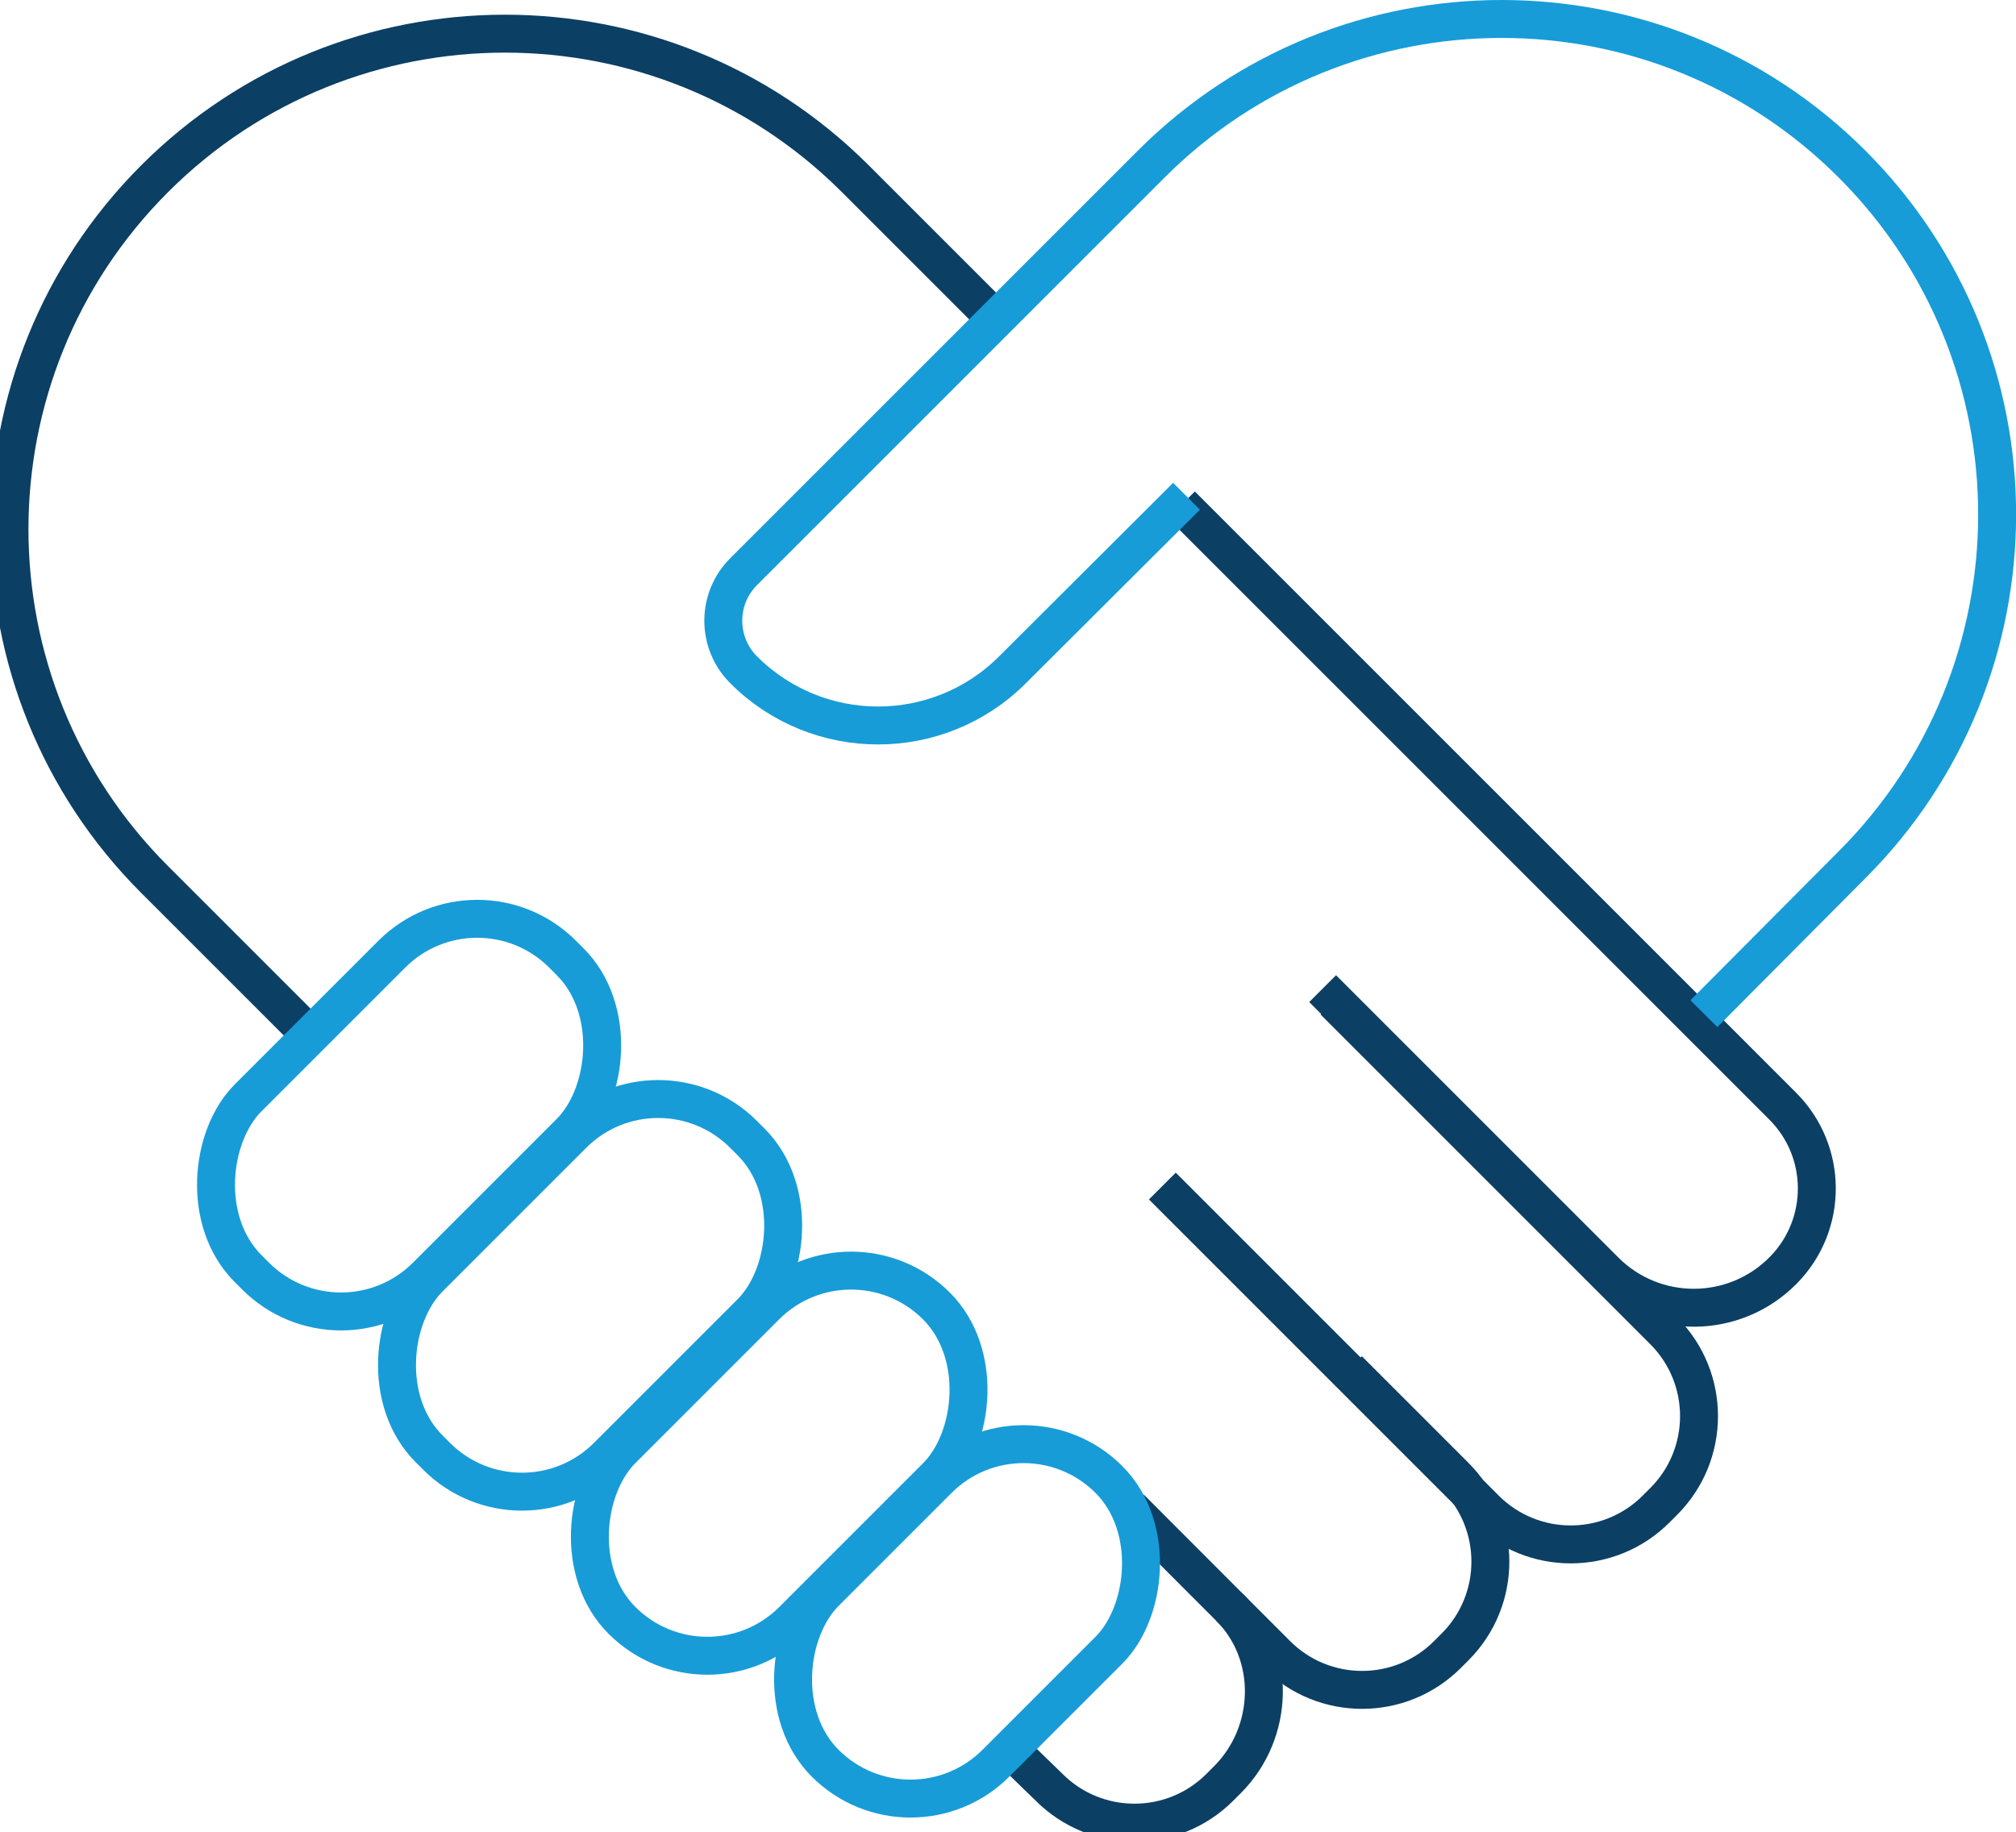
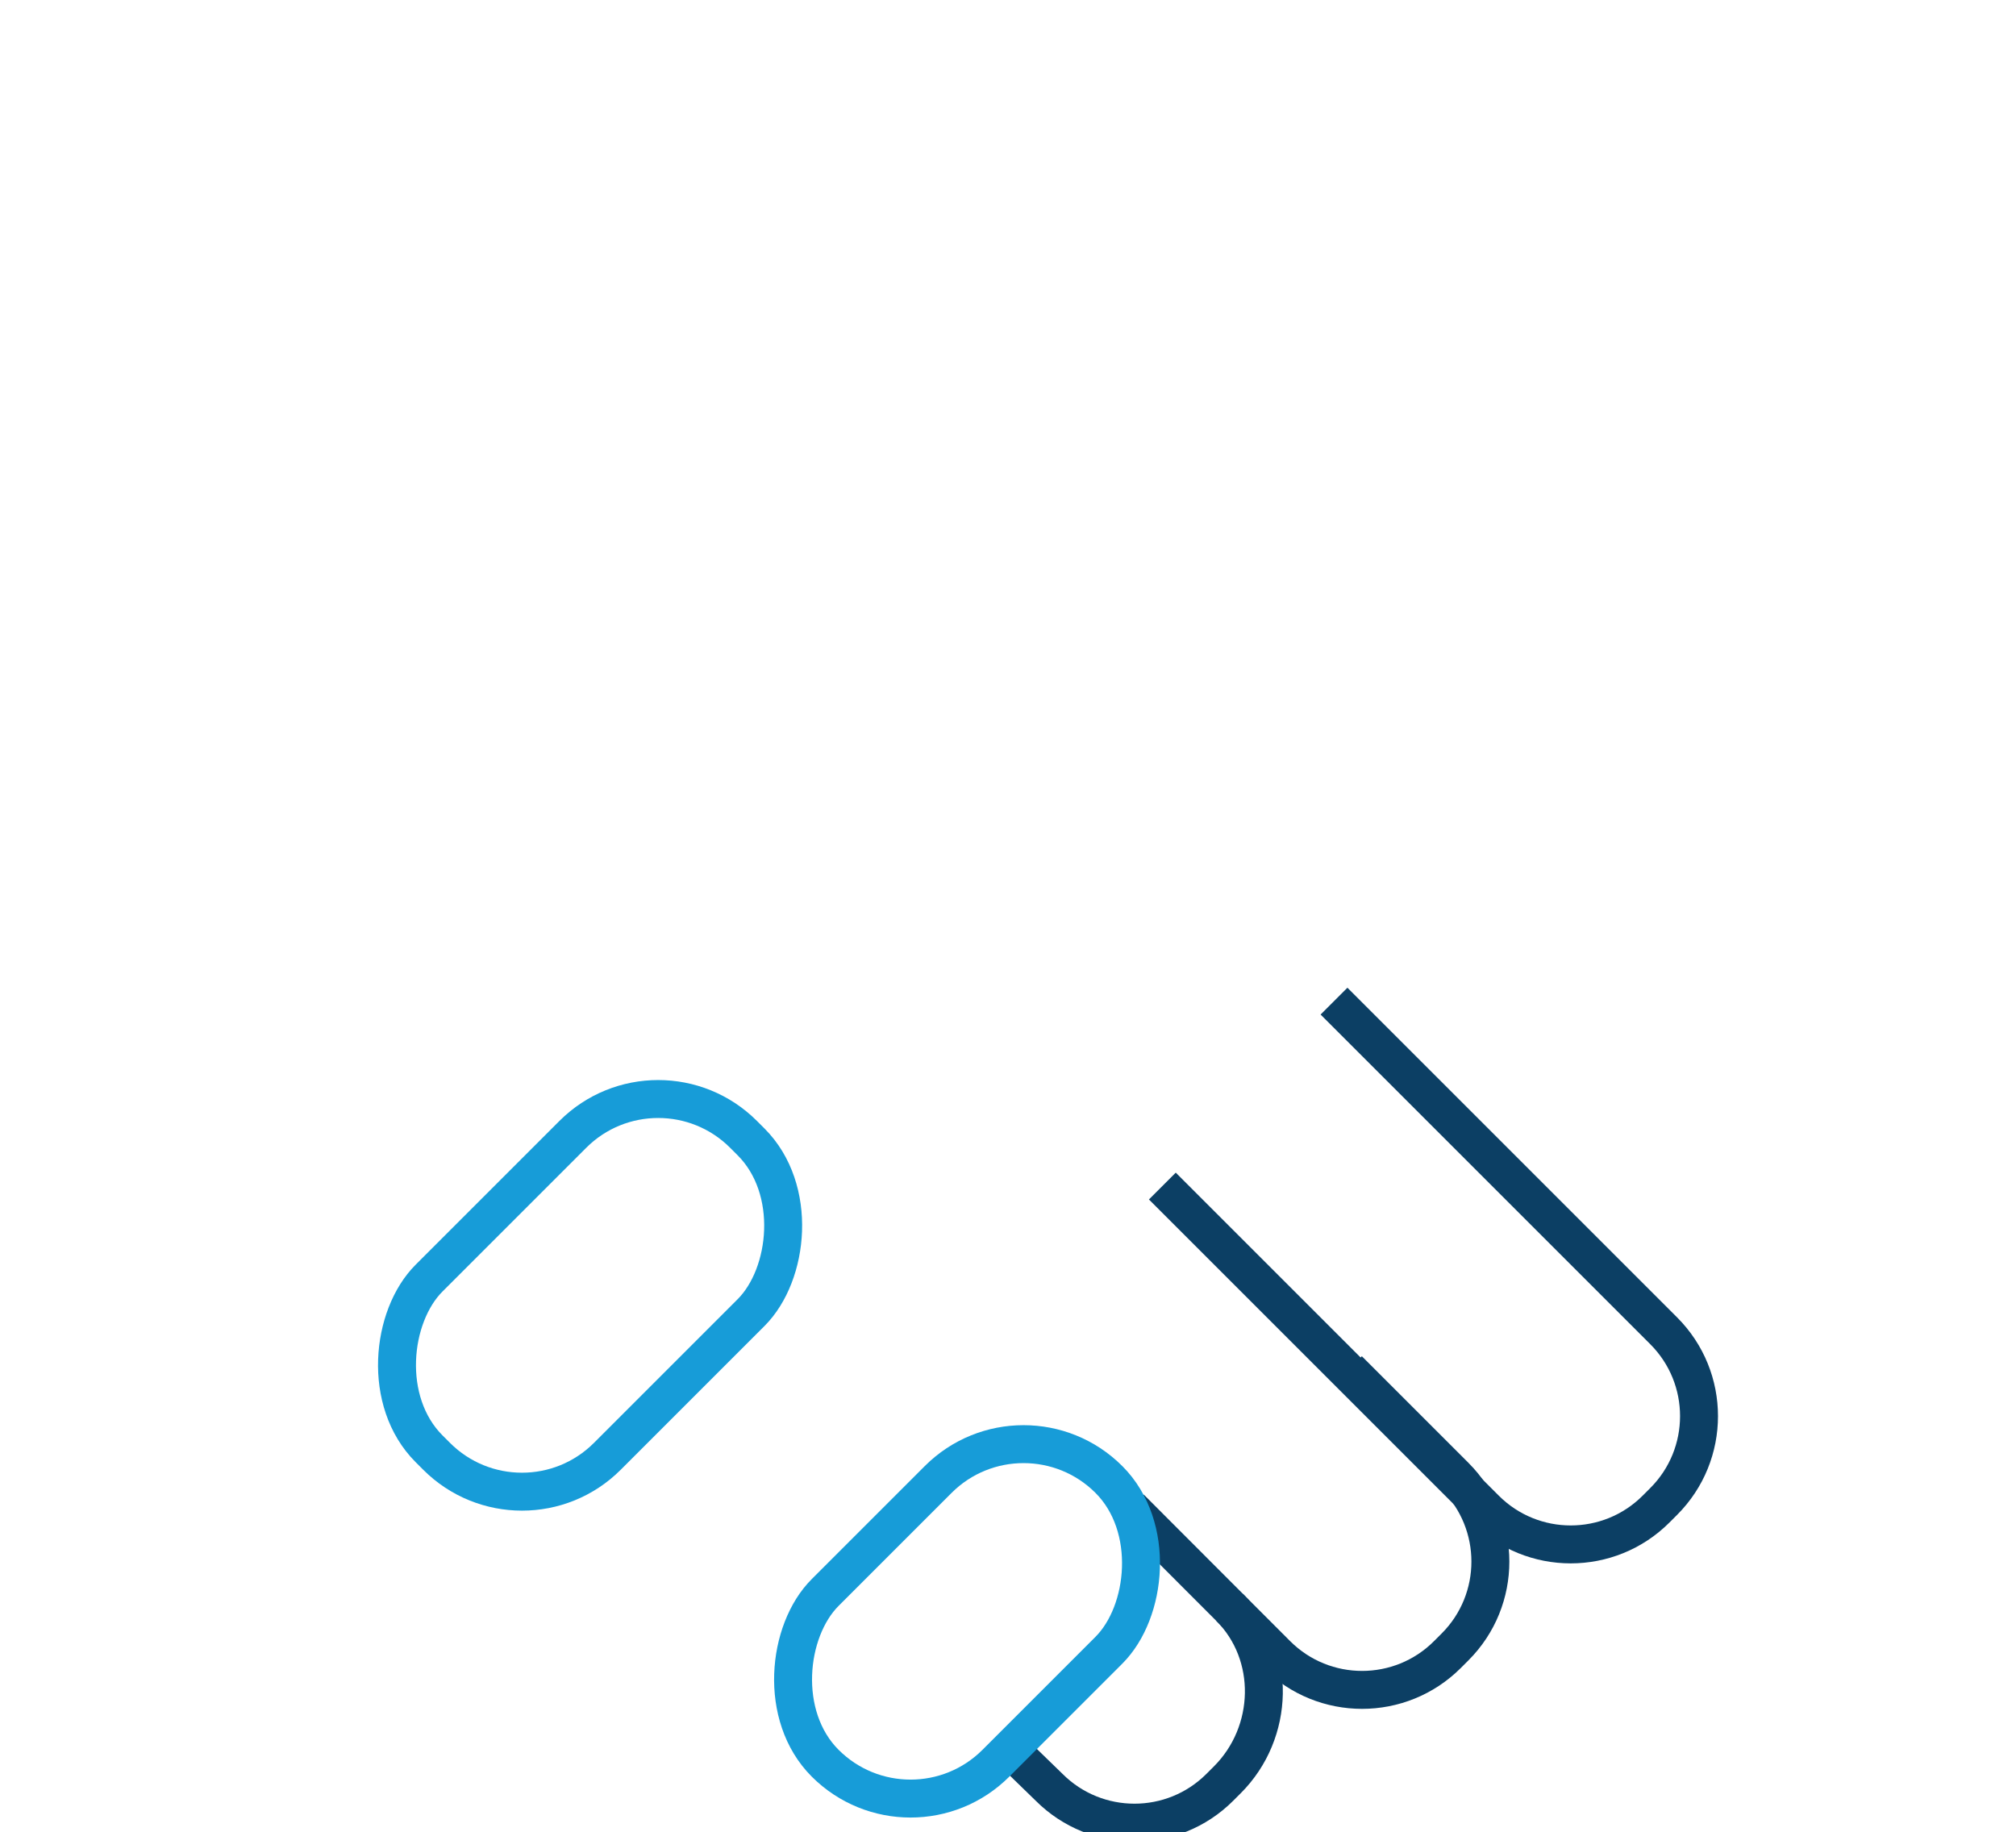
<svg xmlns="http://www.w3.org/2000/svg" id="Vrstva_2" viewBox="0 0 212.57 193.19">
  <g id="Vrstva_2-2">
    <path d="m140.66,105.57l34.76,34.76c4.97,4.97,4.97,13.03,0,18l-.8.8c-4.97,4.97-13.03,4.97-18,0l-34.06-34.06" style="fill:none; stroke:#0c3f64; stroke-miterlimit:10; stroke-width:4px;" />
    <path d="m142.18,144.43l11.24,11.24c4.97,4.97,4.97,13.03,0,18l-.8.8c-4.97,4.97-13.03,4.97-18,0l-15.43-15.45" style="fill:none; stroke:#0c3f64; stroke-miterlimit:10; stroke-width:4px;" />
    <path d="m129.65,169.49c4.97,4.97,4.74,13.21-.23,18.18l-.8.8c-4.97,4.97-13.03,4.97-18,0l-4.33-4.21" style="fill:none; stroke:#0c3f64; stroke-miterlimit:10; stroke-width:4px;" />
-     <path d="m32.85,109.29l-16.55-16.55c-20.4-20.4-20.4-53.48,0-73.89h0c20.4-20.4,53.48-20.4,73.89,0l14.71,14.71" style="fill:none; stroke:#0c3f64; stroke-miterlimit:10; stroke-width:4px;" />
-     <path d="m124.57,53.24l63.4,63.4c4.77,4.77,4.8,12.48.08,17.29h0c-5.16,5.26-13.61,5.3-18.82.09l-29.77-29.77" style="fill:none; stroke:#0c3f64; stroke-miterlimit:10; stroke-width:4px;" />
-     <path d="m179.66,106.89l15.62-15.7c20.4-20.4,20.4-53.48,0-73.89h0c-20.4-20.4-53.48-20.4-73.89,0l-17.39,17.39-25.59,25.59c-2.86,2.86-2.86,7.49,0,10.35h0c7.83,7.83,20.52,7.83,28.35,0l18.35-18.3" style="fill:none; stroke:#179cd8; stroke-miterlimit:10; stroke-width:4px;" />
-     <rect x="29.84" y="94.15" width="26.58" height="46.89" rx="12.73" ry="12.73" transform="translate(95.79 3.94) rotate(45)" style="fill:none; stroke:#179cd8; stroke-miterlimit:10; stroke-width:4px;" />
    <rect x="48.93" y="113.15" width="26.58" height="46.89" rx="12.73" ry="12.73" transform="translate(114.81 -3.99) rotate(45)" style="fill:none; stroke:#179cd8; stroke-miterlimit:10; stroke-width:4px;" />
-     <rect x="69.43" y="130.84" width="25.46" height="46.89" rx="12.73" ry="12.73" transform="translate(133.16 -12.9) rotate(45)" style="fill:none; stroke:#179cd8; stroke-miterlimit:10; stroke-width:4px;" />
    <rect x="89.24" y="149.82" width="25.46" height="42.31" rx="12.73" ry="12.73" transform="translate(150.76 -22.03) rotate(45)" style="fill:none; stroke:#179cd8; stroke-miterlimit:10; stroke-width:4px;" />
  </g>
</svg>